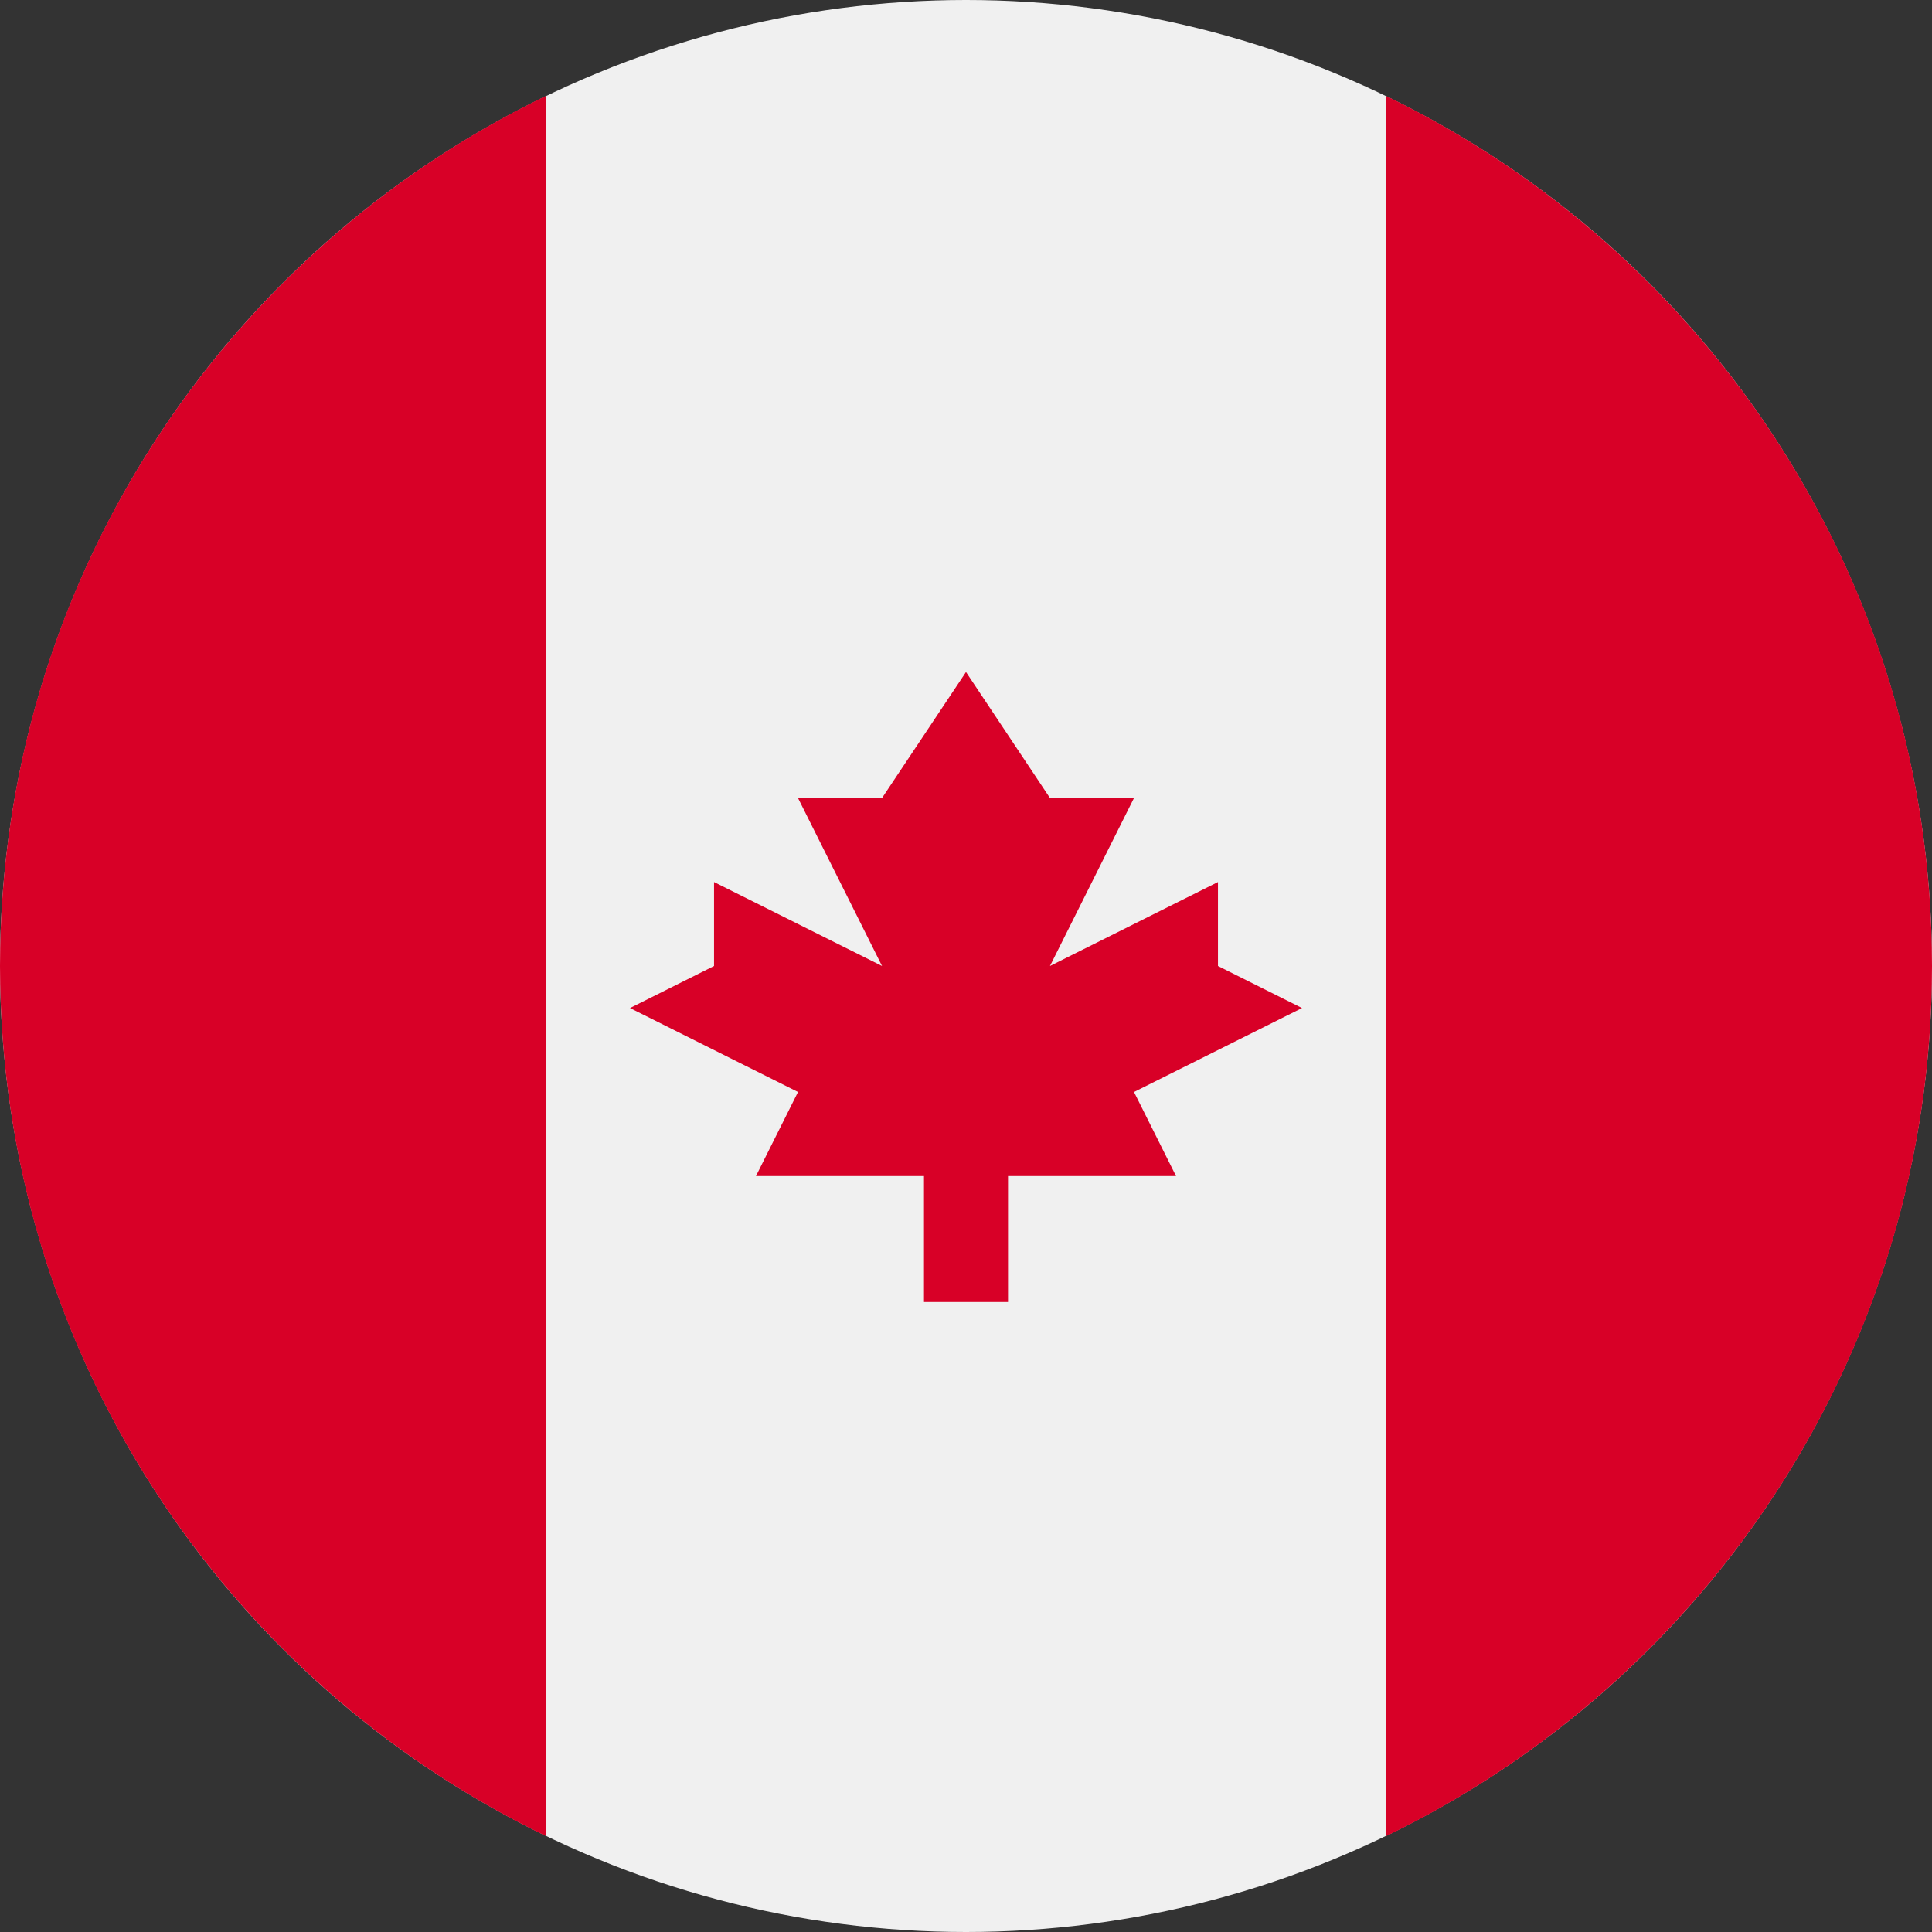
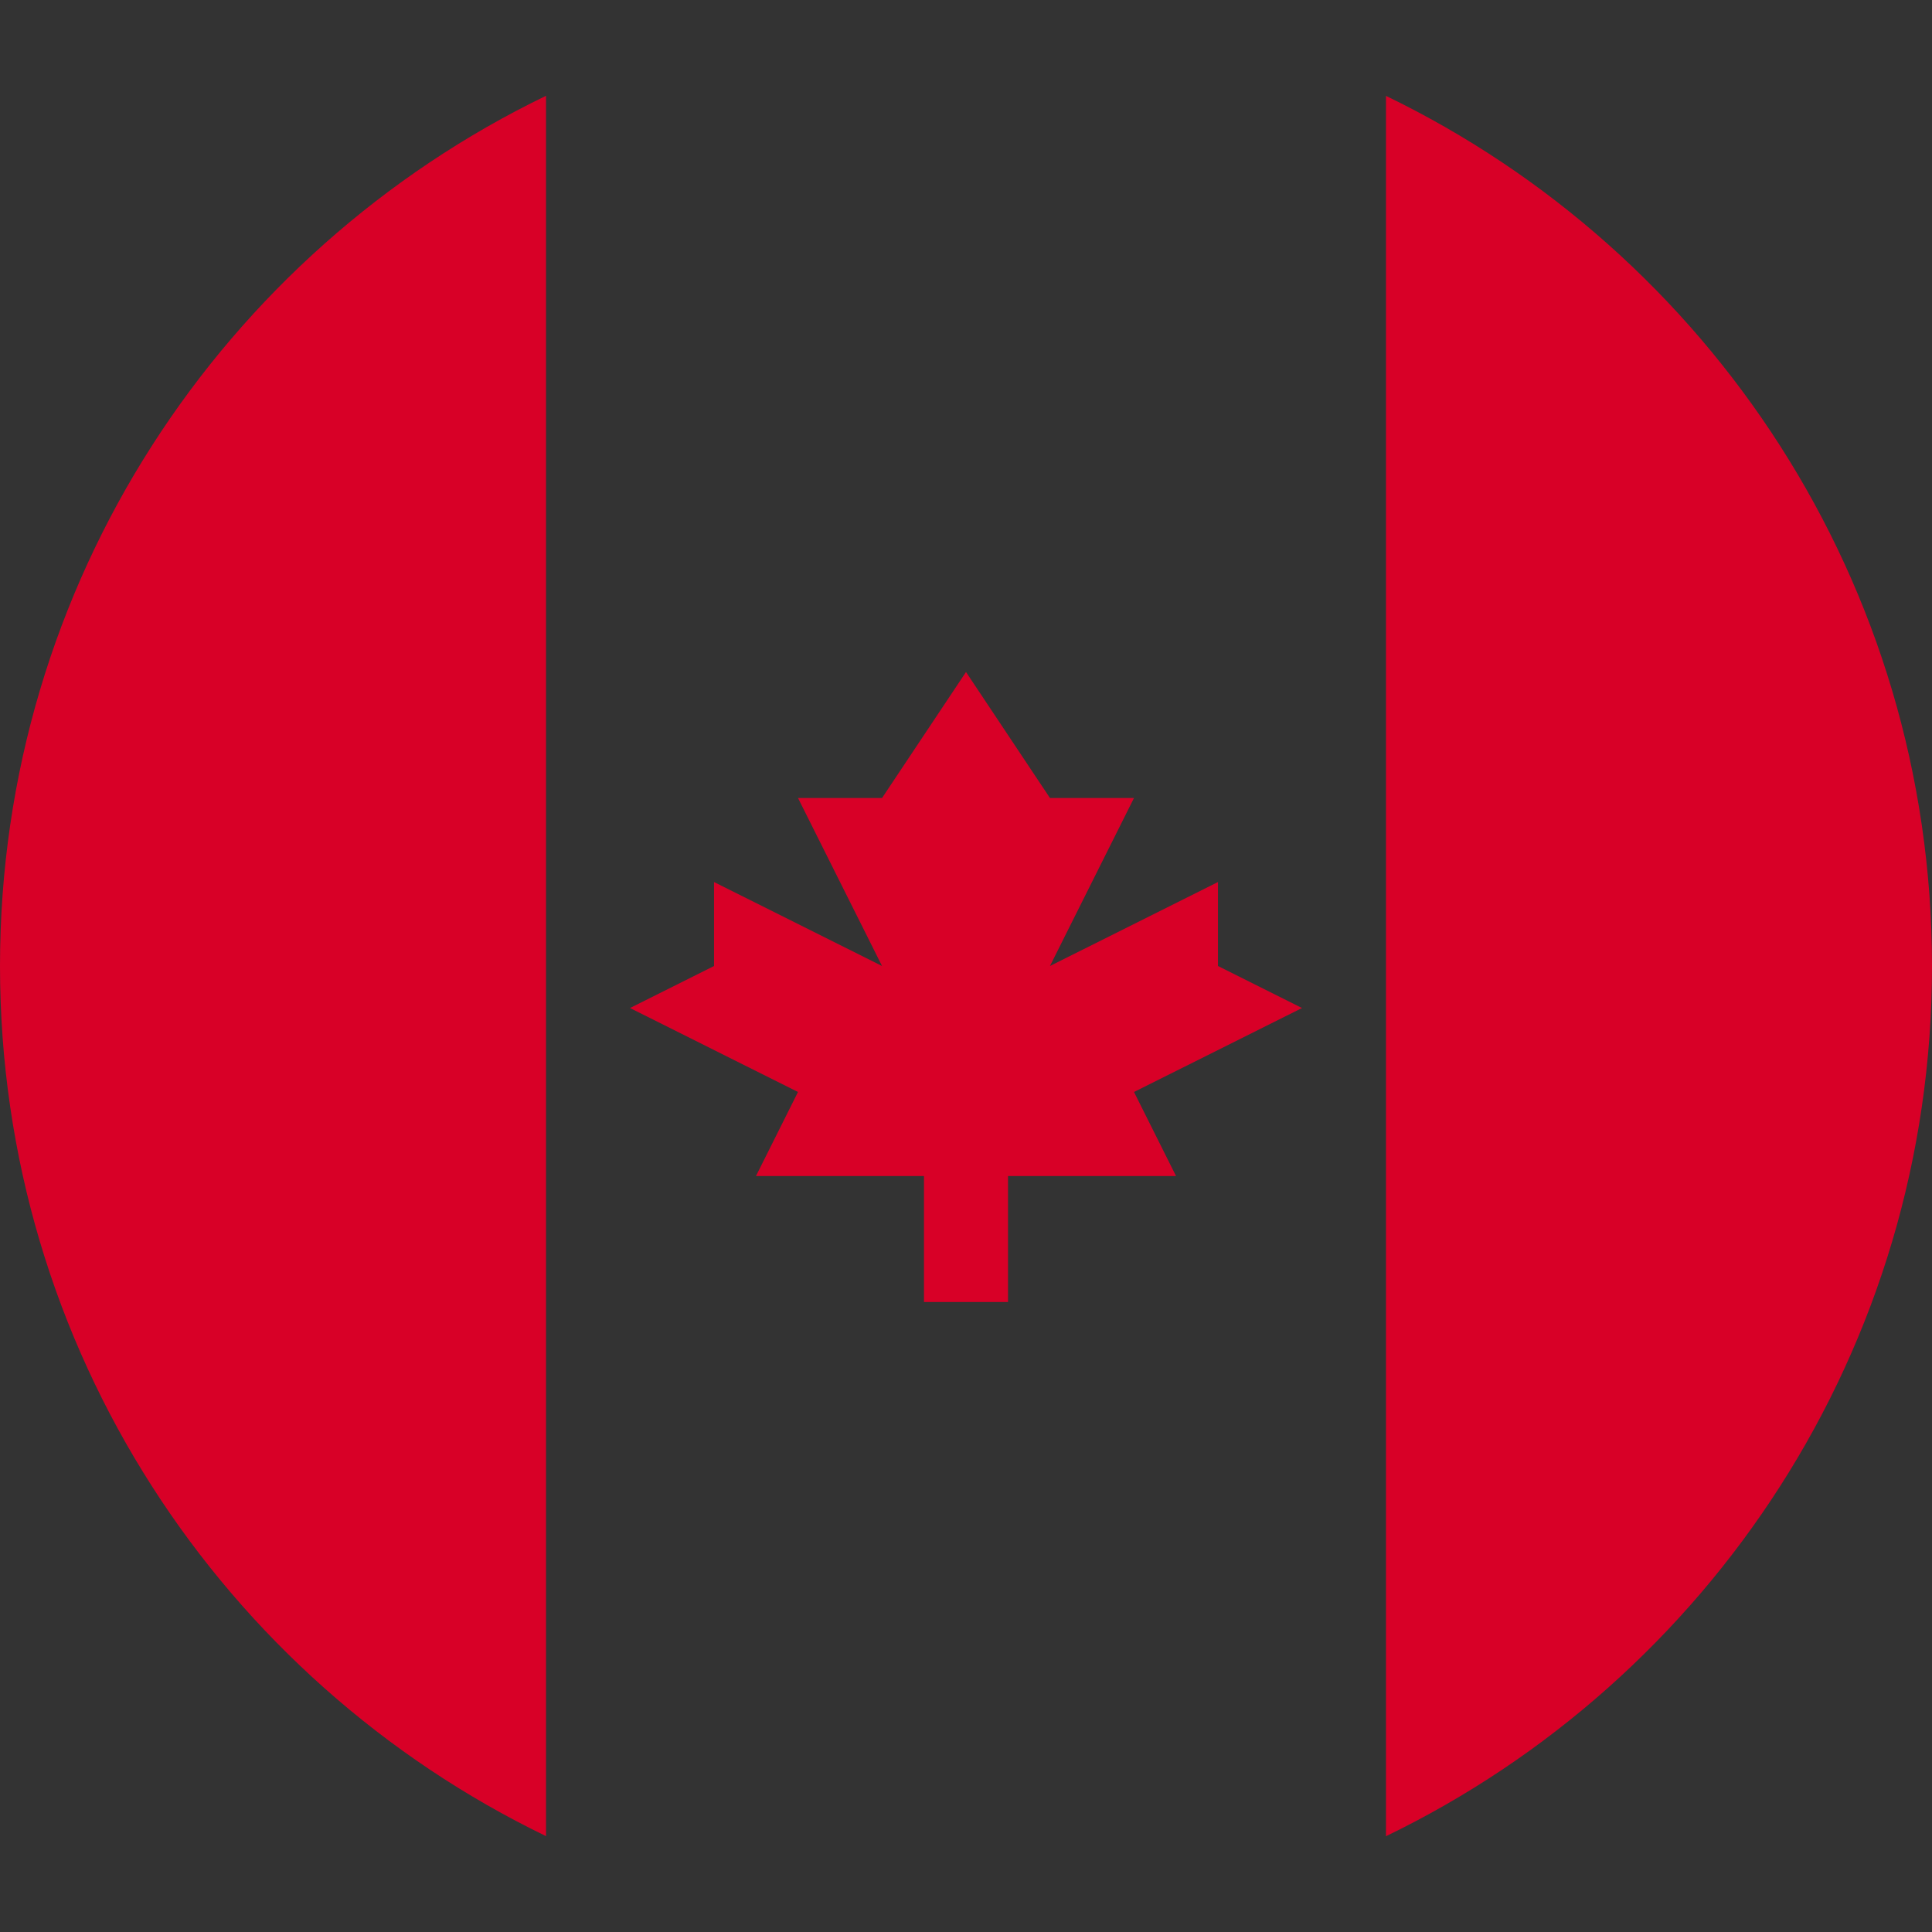
<svg xmlns="http://www.w3.org/2000/svg" width="24px" height="24px" version="1.1" viewBox="0 0 24 24">
  <rect x="0" y="0" width="24" height="24" fill="#333333" stroke="none" />
  <g fill="none" fill-rule="evenodd">
    <g fill-rule="nonzero">
-       <circle cx="12" cy="12" r="12" fill="#F0F0F0" />
      <g transform="translate(0 1.172)" fill="#D80027">
        <path id="Path" d="m24 10.828c0-4.758-2.769-8.868-6.783-10.809v21.619c4.014-1.941 6.783-6.052 6.783-10.809z" />
        <path id="Path" d="m0 10.828c0 4.758 2.769 8.868 6.783 10.809v-21.619c-4.014 1.941-6.783 6.052-6.783 10.809z" />
        <polygon points="14.087 12.393 16.174 11.35 15.13 10.828 15.13 9.785 13.043 10.828 14.087 8.741 13.043 8.741 12 7.176 10.957 8.741 9.913 8.741 10.957 10.828 8.87 9.785 8.87 10.828 7.826 11.35 9.913 12.393 9.391 13.437 11.478 13.437 11.478 15.002 12.522 15.002 12.522 13.437 14.609 13.437" />
      </g>
    </g>
  </g>
</svg>